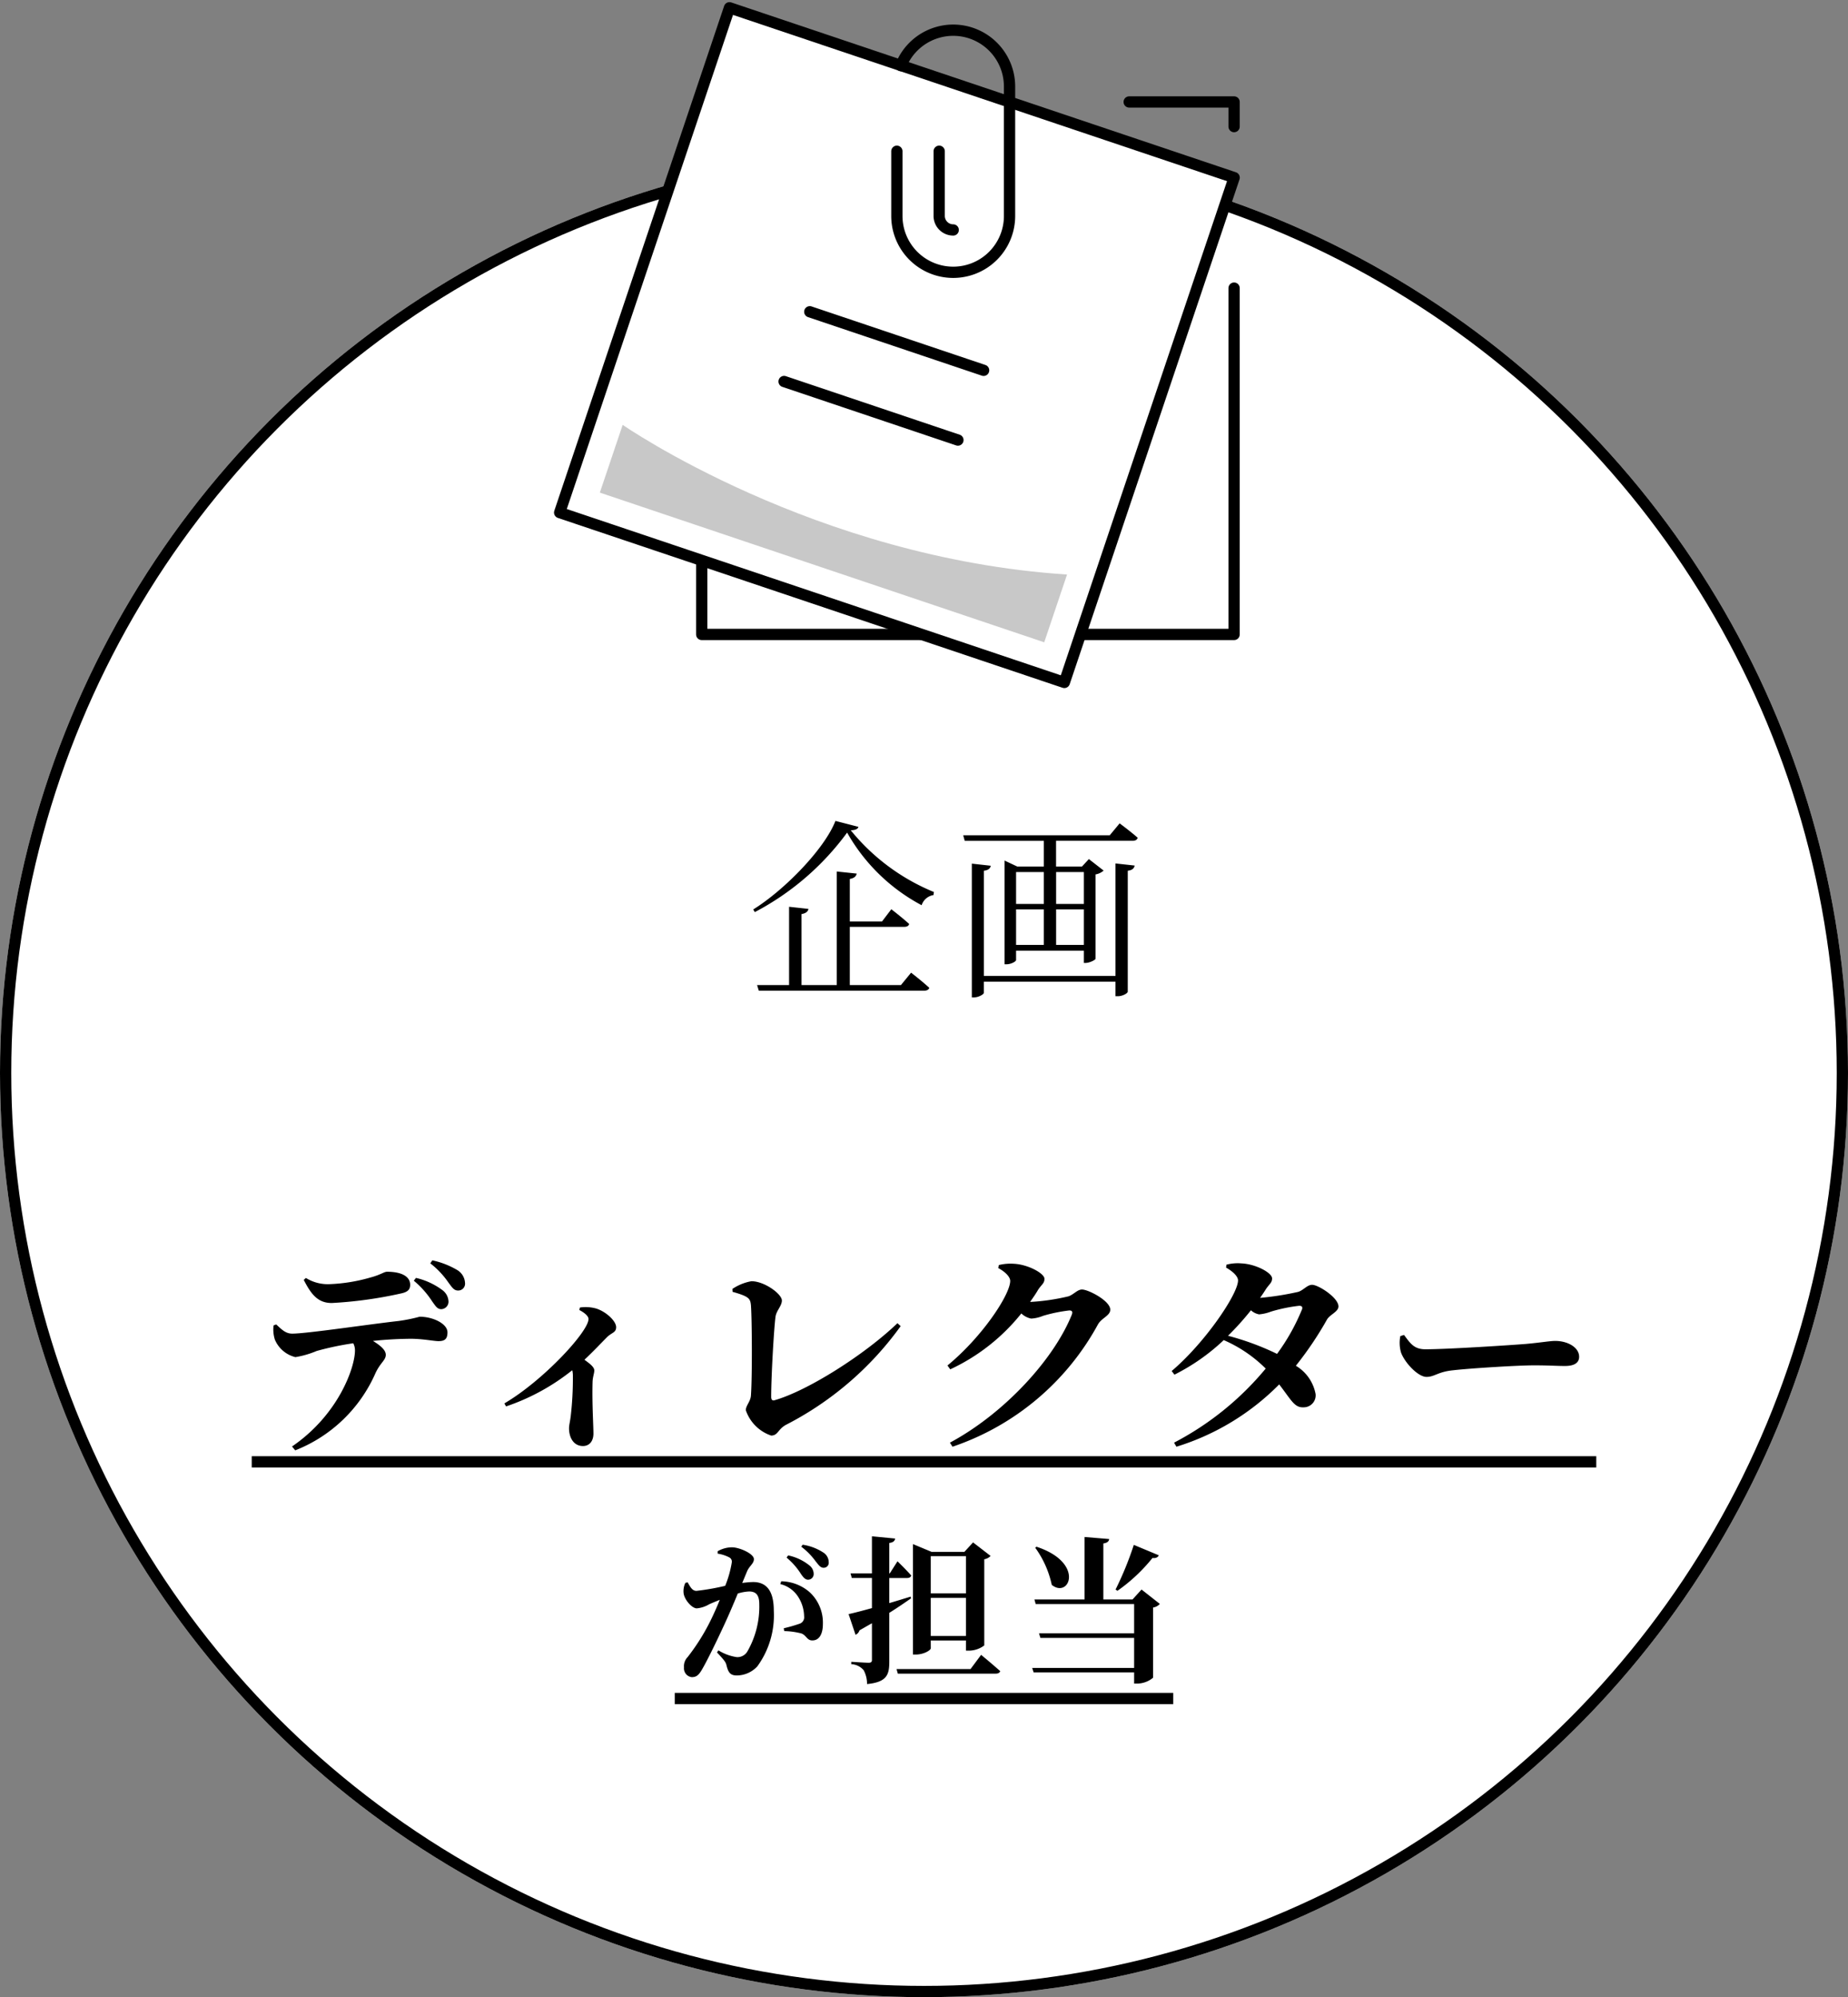
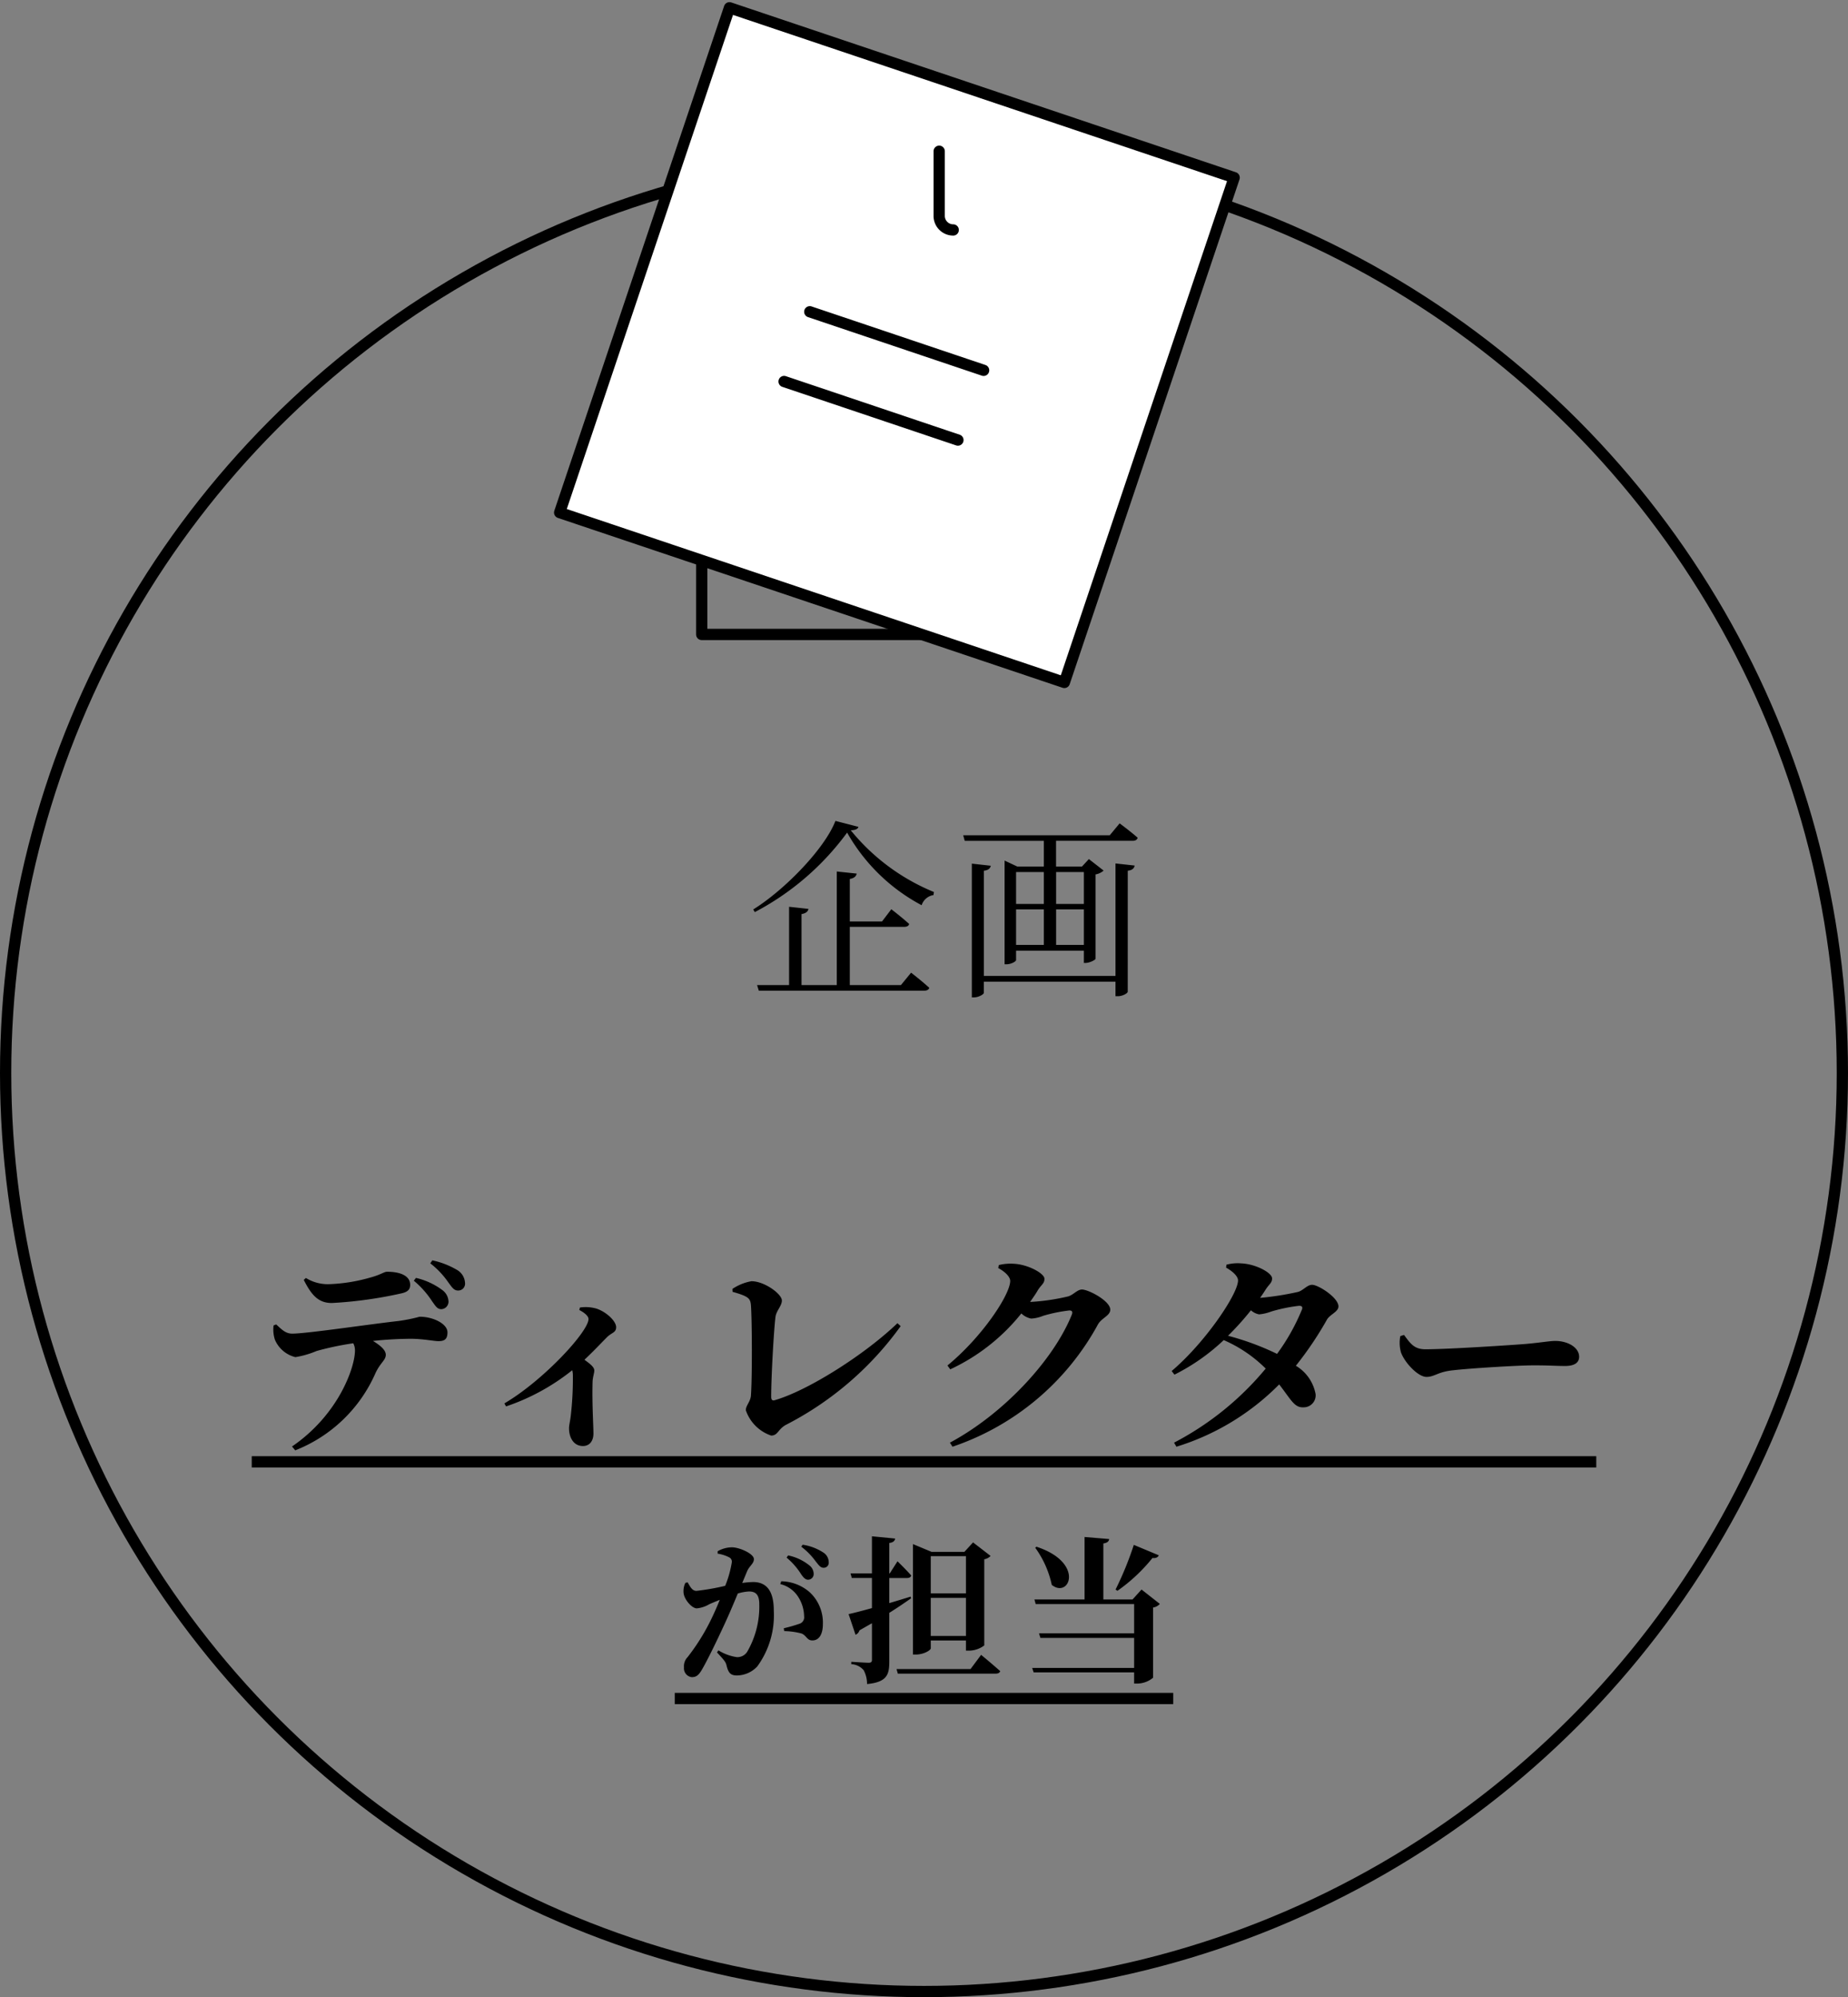
<svg xmlns="http://www.w3.org/2000/svg" width="164" height="177.201" viewBox="0 0 164 177.201">
  <rect x="0" y="0" width="164" height="177.201" fill="#808080" stroke="none" />
  <defs>
    <clipPath id="a">
      <path fill="none" stroke="#000" stroke-width="1" d="M0 0h61.262v61.262H0z" />
    </clipPath>
  </defs>
  <g transform="translate(0 13.201)" fill="#fff" stroke="#000" stroke-width="1">
-     <circle cx="82" cy="82" r="82" stroke="none" />
    <circle cx="82" cy="82" r="81.5" fill="none" />
  </g>
  <path d="M79.954 87.401h-4.539v-5.164h4.811c.238 0 .408-.068.459-.255-.612-.561-1.585-1.309-1.585-1.309l-.829 1.088h-2.856v-3.774c.391-.068.561-.238.612-.476l-1.768-.187v10.077h-3.128v-6.3c.408-.068.578-.238.612-.459l-1.717-.187v6.946h-2.839l.153.5h14.671c.238 0 .408-.085.459-.255-.629-.581-1.615-1.345-1.615-1.345zM74.14 72.836c-.952 2.465-4.5 6.12-7.293 7.854l.136.238a23.906 23.906 0 008.194-7.055 16.439 16.439 0 006.613 6.443 1.317 1.317 0 011.054-.9l.034-.272a18.585 18.585 0 01-7.378-5.475c.391-.017.629-.1.68-.306zm24.854 13.753H87.315v-9.333c.425-.051.561-.221.612-.442l-1.683-.187v11.866h.2c.408 0 .867-.272.867-.408v-.984h11.683v1.29h.221c.391 0 .867-.255.867-.408V77.256c.425-.051.561-.221.612-.459l-1.7-.187zm-2.805-9.214v2.826h-2.465v-2.826zm-2.465 6.46V80.69h2.465v3.145zm-3.553-3.145h2.465v3.145h-2.465zm2.465-3.315v2.826h-2.465v-2.826zm5.848-3.264H85.479l.136.493h7.021v2.278h-2.363l-1.122-.527v9.2h.17c.425 0 .85-.255.85-.374v-.833h6.018v1.088h.153c.34 0 .867-.255.884-.374v-7.48a1.4 1.4 0 00.714-.34l-1.309-1.02-.612.663h-2.3v-2.284h6.8c.238 0 .391-.085.442-.272-.612-.544-1.6-1.275-1.6-1.275zm-71.527 39.448c.684 1.349 1.292 2.052 2.489 2.052a37.162 37.162 0 006.175-.855c.608-.133.779-.38.779-.76 0-.76-.8-1.159-2.052-1.159-.266 0-.551.266-1.482.513a15.031 15.031 0 01-3.648.589 3.693 3.693 0 01-2.071-.551zm-2.679 4.042a2.95 2.95 0 00.114 1.254 2.656 2.656 0 001.824 1.558 8.232 8.232 0 001.884-.546 26.27 26.27 0 013.249-.684 1.343 1.343 0 01.152.646c0 1.482-1.444 5.681-5.586 8.512l.285.342a12.936 12.936 0 007.125-6.859c.437-.931.912-1.14.912-1.615 0-.418-.456-.817-1.14-1.235a34.62 34.62 0 013.344-.19c1.083 0 2.052.209 2.47.209.513 0 .8-.152.8-.779 0-.76-1.273-1.387-2.47-1.387a14.412 14.412 0 01-1.881.38c-2.565.285-8.132 1.121-9.424 1.121-.589 0-.931-.361-1.425-.817zm12.445-3.971a8.179 8.179 0 011.634 1.843c.3.418.456.684.8.684a.666.666 0 00.646-.646 1.319 1.319 0 00-.57-1.064 6.265 6.265 0 00-2.318-1.064zm1.463-1.539a7.533 7.533 0 011.6 1.691c.342.456.494.722.874.722a.608.608 0 00.608-.684 1.417 1.417 0 00-.7-1.14 7.373 7.373 0 00-2.2-.855zm13.224 4.142c.342.171.817.494.817.8 0 1.121-4.028 5.472-7.467 7.486l.152.266a19.188 19.188 0 005.871-3.211 1.961 1.961 0 01.057.494 29.252 29.252 0 01-.19 3.572c-.057.475-.152.817-.152 1.083 0 .817.4 1.577 1.235 1.577.608 0 .931-.475.931-1.1 0-.722-.133-2.717-.076-4.617.019-.437.152-.722.152-.988 0-.3-.38-.589-.874-.95.834-.778 1.534-1.538 2.034-2.032.4-.38.779-.38.779-.855 0-.57-.95-1.425-1.824-1.672a3.477 3.477 0 00-1.387-.076zm13.6-1.615c1.463.418 1.577.589 1.634 1.216.095 1.425.114 6.289 0 7.942-.019.57-.456.912-.456 1.349a3.6 3.6 0 002.246 2.247c.608 0 .589-.551 1.311-.95a28.633 28.633 0 0010.184-8.759l-.285-.262c-2.944 2.827-8.018 6.019-10.906 6.836-.209.057-.3-.057-.3-.3 0-1.843.247-6.061.38-7.068.057-.57.57-.988.57-1.482 0-.57-1.539-1.71-2.7-1.71a4.414 4.414 0 00-1.691.684zm26.41.893c.247-.361.494-.7.7-1.064.323-.494.57-.57.57-.988 0-.475-1.463-1.273-2.717-1.33a4.3 4.3 0 00-1.33.114l-.057.266c.608.323 1.064.779 1.064 1.14 0 1.216-2.489 4.978-5.567 7.505l.247.342a17.539 17.539 0 006.308-4.959 1.754 1.754 0 00.874.456 3.3 3.3 0 001.064-.247 13.6 13.6 0 012.318-.475c.228 0 .323.1.228.361-1.589 3.976-5.997 8.783-10.822 11.369l.228.361a23.112 23.112 0 0012.919-10.87c.342-.57 1.083-.76 1.083-1.292 0-.779-1.938-1.786-2.508-1.786-.418 0-.741.456-1.216.608a18.82 18.82 0 01-3.382.494zm24.111.7a18.331 18.331 0 01-2.2 3.914 23.678 23.678 0 00-4.351-1.607 24.809 24.809 0 002.033-2.261 1.491 1.491 0 00.722.361 3.894 3.894 0 001.065-.247 14.164 14.164 0 012.489-.513c.246 0 .341.095.246.361zm-6.726-3.743c.608.342 1.064.779 1.064 1.14 0 1.216-2.964 5.567-5.89 8.037l.247.323a18.2 18.2 0 004.374-3.067 12.091 12.091 0 013.724 2.527 26.37 26.37 0 01-8.132 6.573l.209.361a21.859 21.859 0 009.12-5.529c1.1 1.425 1.349 2.071 2.166 2.033a1.061 1.061 0 001.064-1.178 3.707 3.707 0 00-1.751-2.51 30.678 30.678 0 002.755-4.085c.247-.456 1.026-.7 1.026-1.178 0-.779-1.786-1.919-2.337-1.919-.437 0-.76.475-1.235.627a25.939 25.939 0 01-3.382.532c.171-.247.342-.494.494-.741.323-.494.57-.589.57-.988 0-.494-1.444-1.273-2.717-1.33a3.88 3.88 0 00-1.33.114zm15.466 6.08a3.088 3.088 0 00.061 1.453c.342.931 1.52 2.166 2.261 2.166.722 0 1.007-.456 2.375-.589 1.463-.171 5.719-.437 7.163-.437 1.33 0 1.995.057 2.755.057.8 0 1.254-.266 1.254-.817 0-.817-.988-1.406-2.128-1.406-.456 0-1.311.152-2.584.266-1.159.095-6.9.475-8.93.475-1.007 0-1.33-.513-1.9-1.273zM22.34 129.201h119.32v1H22.34zm47.466 9a6.142 6.142 0 011.26 1.428c.224.336.406.532.644.532a.5.5 0 00.5-.518.965.965 0 00-.406-.77 4.434 4.434 0 00-1.862-.868zm-3.5 1.2c.2-.462.6-.672.6-1.064 0-.49-1.3-1.05-1.946-1.05a2.566 2.566 0 00-1.274.35v.21a3.331 3.331 0 011.036.336.425.425 0 01.224.42 9.536 9.536 0 01-.588 2.1 21.046 21.046 0 01-2.548.448c-.364 0-.532-.308-.784-.756l-.2.042a1.667 1.667 0 00-.154.966c.1.574.742 1.3 1.162 1.3a2.619 2.619 0 001.106-.364c.252-.112.588-.252.938-.392a28.272 28.272 0 01-.728 1.652 18.783 18.783 0 01-2.128 3.43 1.149 1.149 0 00-.322.91.789.789 0 00.686.868c.378 0 .6-.14.91-.672.5-.854 1.372-2.66 2.016-4.06.35-.756.784-1.764 1.162-2.688a4.06 4.06 0 011.008-.182c.658 0 .9.378.9 1.134a7.975 7.975 0 01-1.064 4.2 1.02 1.02 0 01-.938.49 4.255 4.255 0 01-1.624-.6l-.126.182c.672.728.77.854.84 1.134.168.7.378.91.924.91a2.485 2.485 0 001.82-.812 7.7 7.7 0 001.456-4.942c0-1.862-.728-2.534-1.848-2.534a8.51 8.51 0 00-.952.084zm2.94 1.148a2.616 2.616 0 011.624 1.19 3.277 3.277 0 01.49 1.666.6.6 0 01-.434.672 13.3 13.3 0 01-1.372.392l.042.252a6.469 6.469 0 011.526.21c.462.182.49.63.98.616.616 0 .924-.6.924-1.442a3.685 3.685 0 00-1.134-2.8 3.934 3.934 0 00-2.562-1.004zm1.862-3.318a6.153 6.153 0 011.274 1.296c.28.35.434.574.7.574a.442.442 0 00.462-.49 1.018 1.018 0 00-.49-.868 4.577 4.577 0 00-1.82-.686zm14.616.84v3.3H82.6v-3.3zm-3.124 7.078v-3.374h3.124v3.374zm0 .406h3.124v.9h.266a2.283 2.283 0 001.358-.462v-7.648a.947.947 0 00.56-.294l-1.554-1.2-.77.84h-2.912l-1.652-.69v9.8h.252c.7 0 1.33-.378 1.33-.56zm-1.79-3.892c-.644.2-1.274.392-1.89.574v-2.226h1.568c.2 0 .336-.07.378-.224-.434-.5-1.218-1.26-1.218-1.26l-.686 1.074h-.042v-2.7c.35-.042.49-.182.518-.392l-2.058-.2v3.292h-1.9l.112.406h1.788v2.674c-.91.252-1.666.448-2.072.532l.616 1.834a.615.615 0 00.35-.392c.392-.224.756-.434 1.106-.63v3.266c0 .154-.07.238-.294.238-.28 0-1.54-.084-1.54-.084v.21a1.523 1.523 0 011.106.546 2.58 2.58 0 01.294 1.218c1.764-.168 1.974-.84 1.974-1.974v-4.344c.8-.5 1.428-.938 1.932-1.288zm5.32 6.426h-6.566l.112.406h8.694c.2 0 .35-.07.392-.224a58.989 58.989 0 00-1.694-1.442zm14.49-11.018a29.17 29.17 0 01-1.62 3.962l.168.112a15.065 15.065 0 003.108-2.912c.308.042.49-.07.56-.238zm-8.75.252a8.708 8.708 0 011.47 3.3c1.568 1.246 2.954-1.974-1.358-3.388zm9.436 3.71l-.8.882h-2.59v-4.97c.378-.056.49-.2.518-.392l-2.184-.182v5.544H91.8l.112.406h8.736v2.6h-8.442l.126.406h8.316v2.664H91.6l.13.392h8.918v.994h.266a2.236 2.236 0 001.414-.518v-6.23a.971.971 0 00.6-.322zm-41.426 9.168h44.24v1H59.88z" />
  <g clip-path="url(#a)" fill="none" stroke="#000" stroke-linecap="round" stroke-linejoin="round" stroke-width="1" transform="translate(48.962)">
-     <path d="M60.557 25.563v30.729H46.914m4.333-47.246h9.31v2.187" />
-   </g>
+     </g>
  <path d="M81.774 56.292h-19.5v-6.567" fill="none" stroke="#000" stroke-linecap="round" stroke-linejoin="round" stroke-width="1" />
  <g clip-path="url(#a)" transform="translate(48.962)">
    <path fill="#fff" stroke="#000" stroke-linecap="round" stroke-linejoin="round" stroke-width="1" d="M.704 45.478L15.775.69l44.788 15.07-15.07 44.79z" />
-     <path d="M30.987 5.824A5 5 0 0140.63 7.68v11.48a5 5 0 11-10 0v-5.74" fill="none" stroke="#000" stroke-linecap="round" stroke-linejoin="round" stroke-width="1" />
    <path d="M34.386 13.419v5.74a1.245 1.245 0 001.244 1.244m-12.728 7.259l15.426 5.195m-17.706.993l15.426 5.195" fill="none" stroke="#000" stroke-linecap="round" stroke-linejoin="round" stroke-width="1" />
-     <path d="M6.297 37.696l-2.026 6.011 39.436 13.282 2.025-6.013c-22.415-1.461-39.435-13.28-39.435-13.28" fill="#c8c8c8" />
  </g>
</svg>